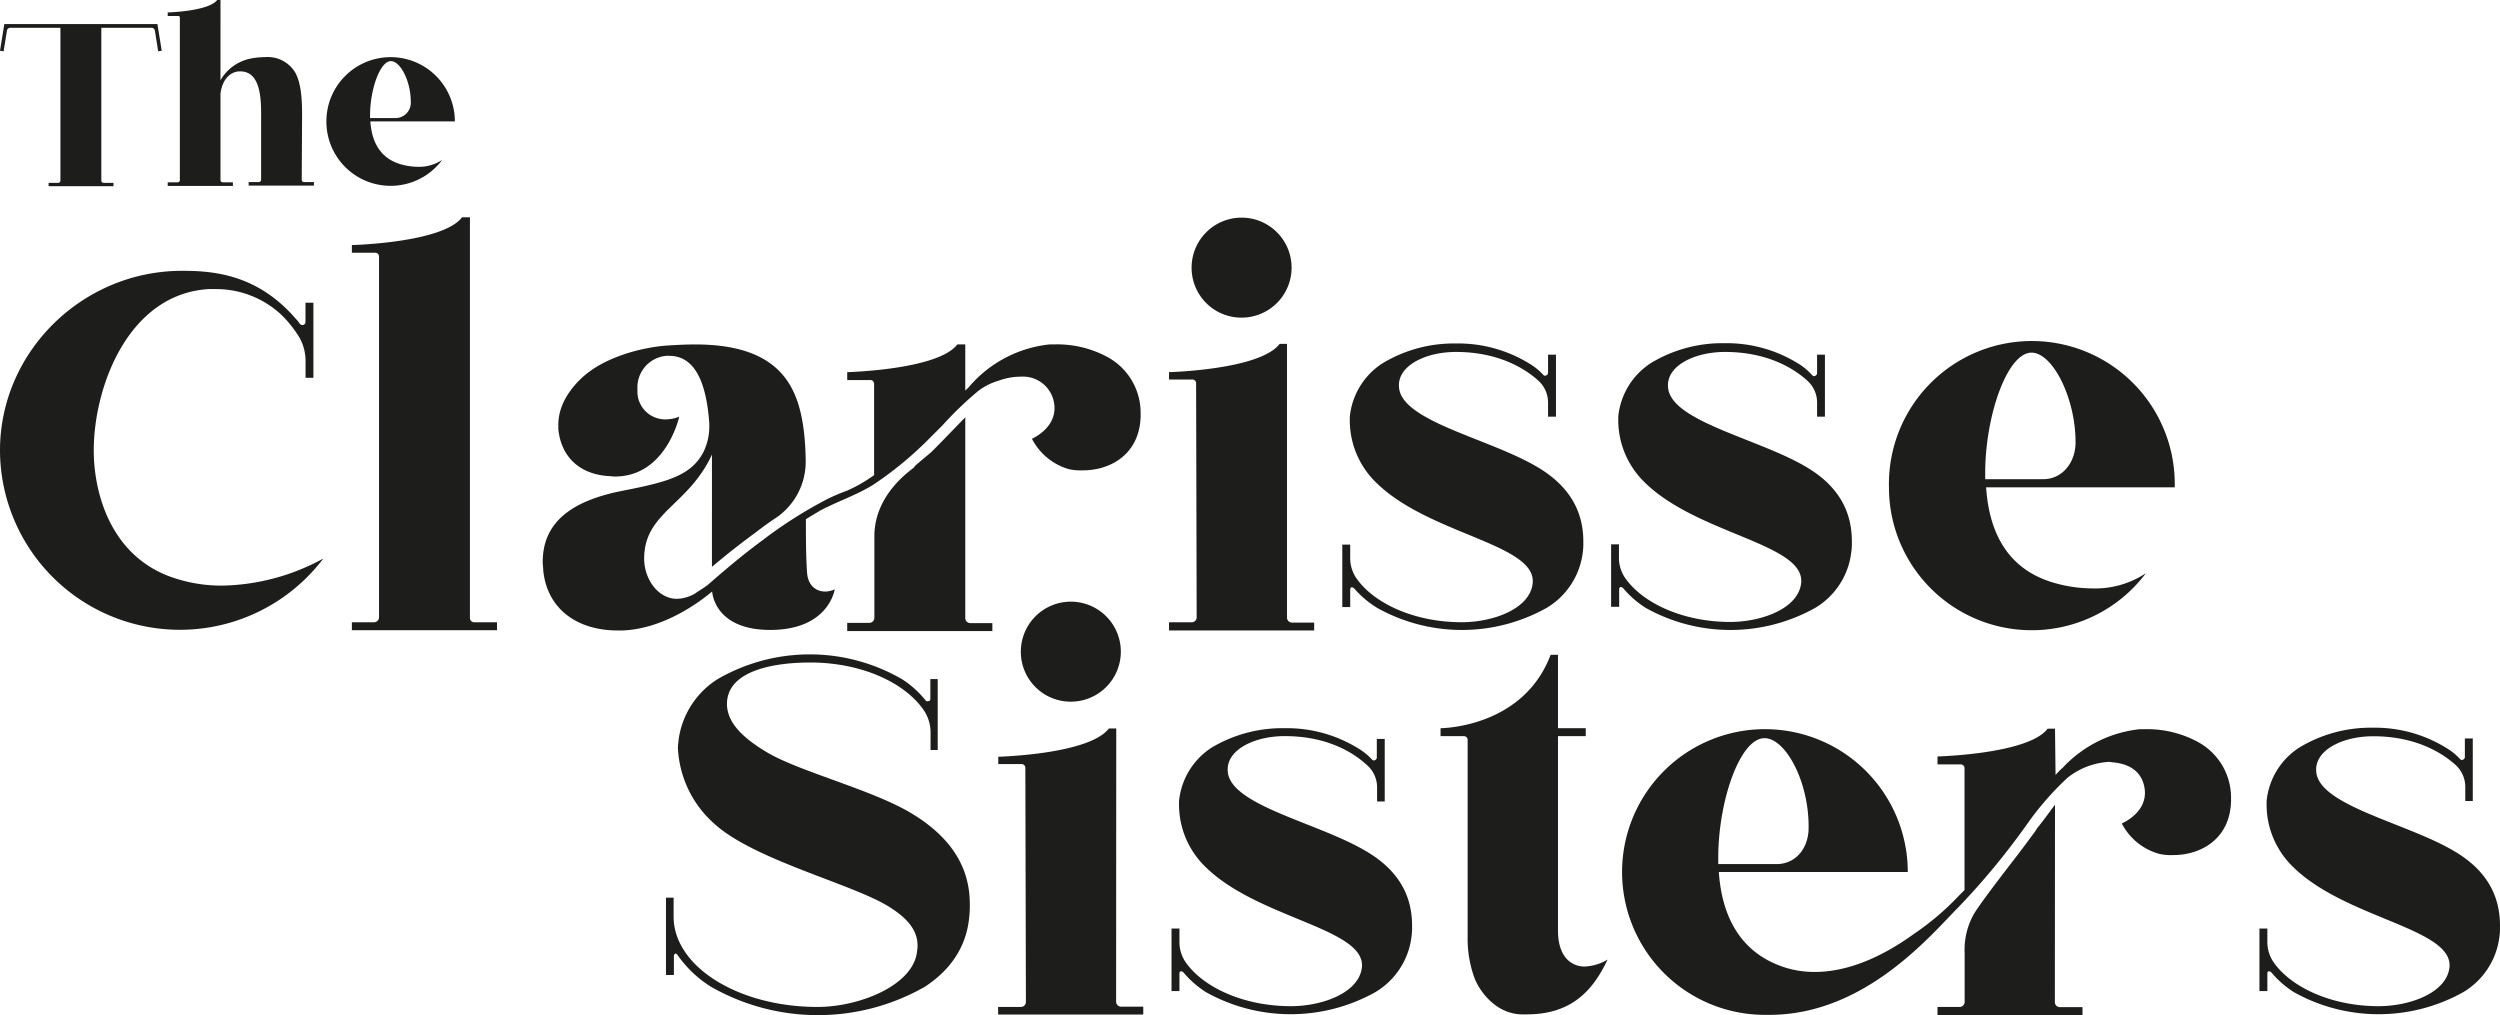
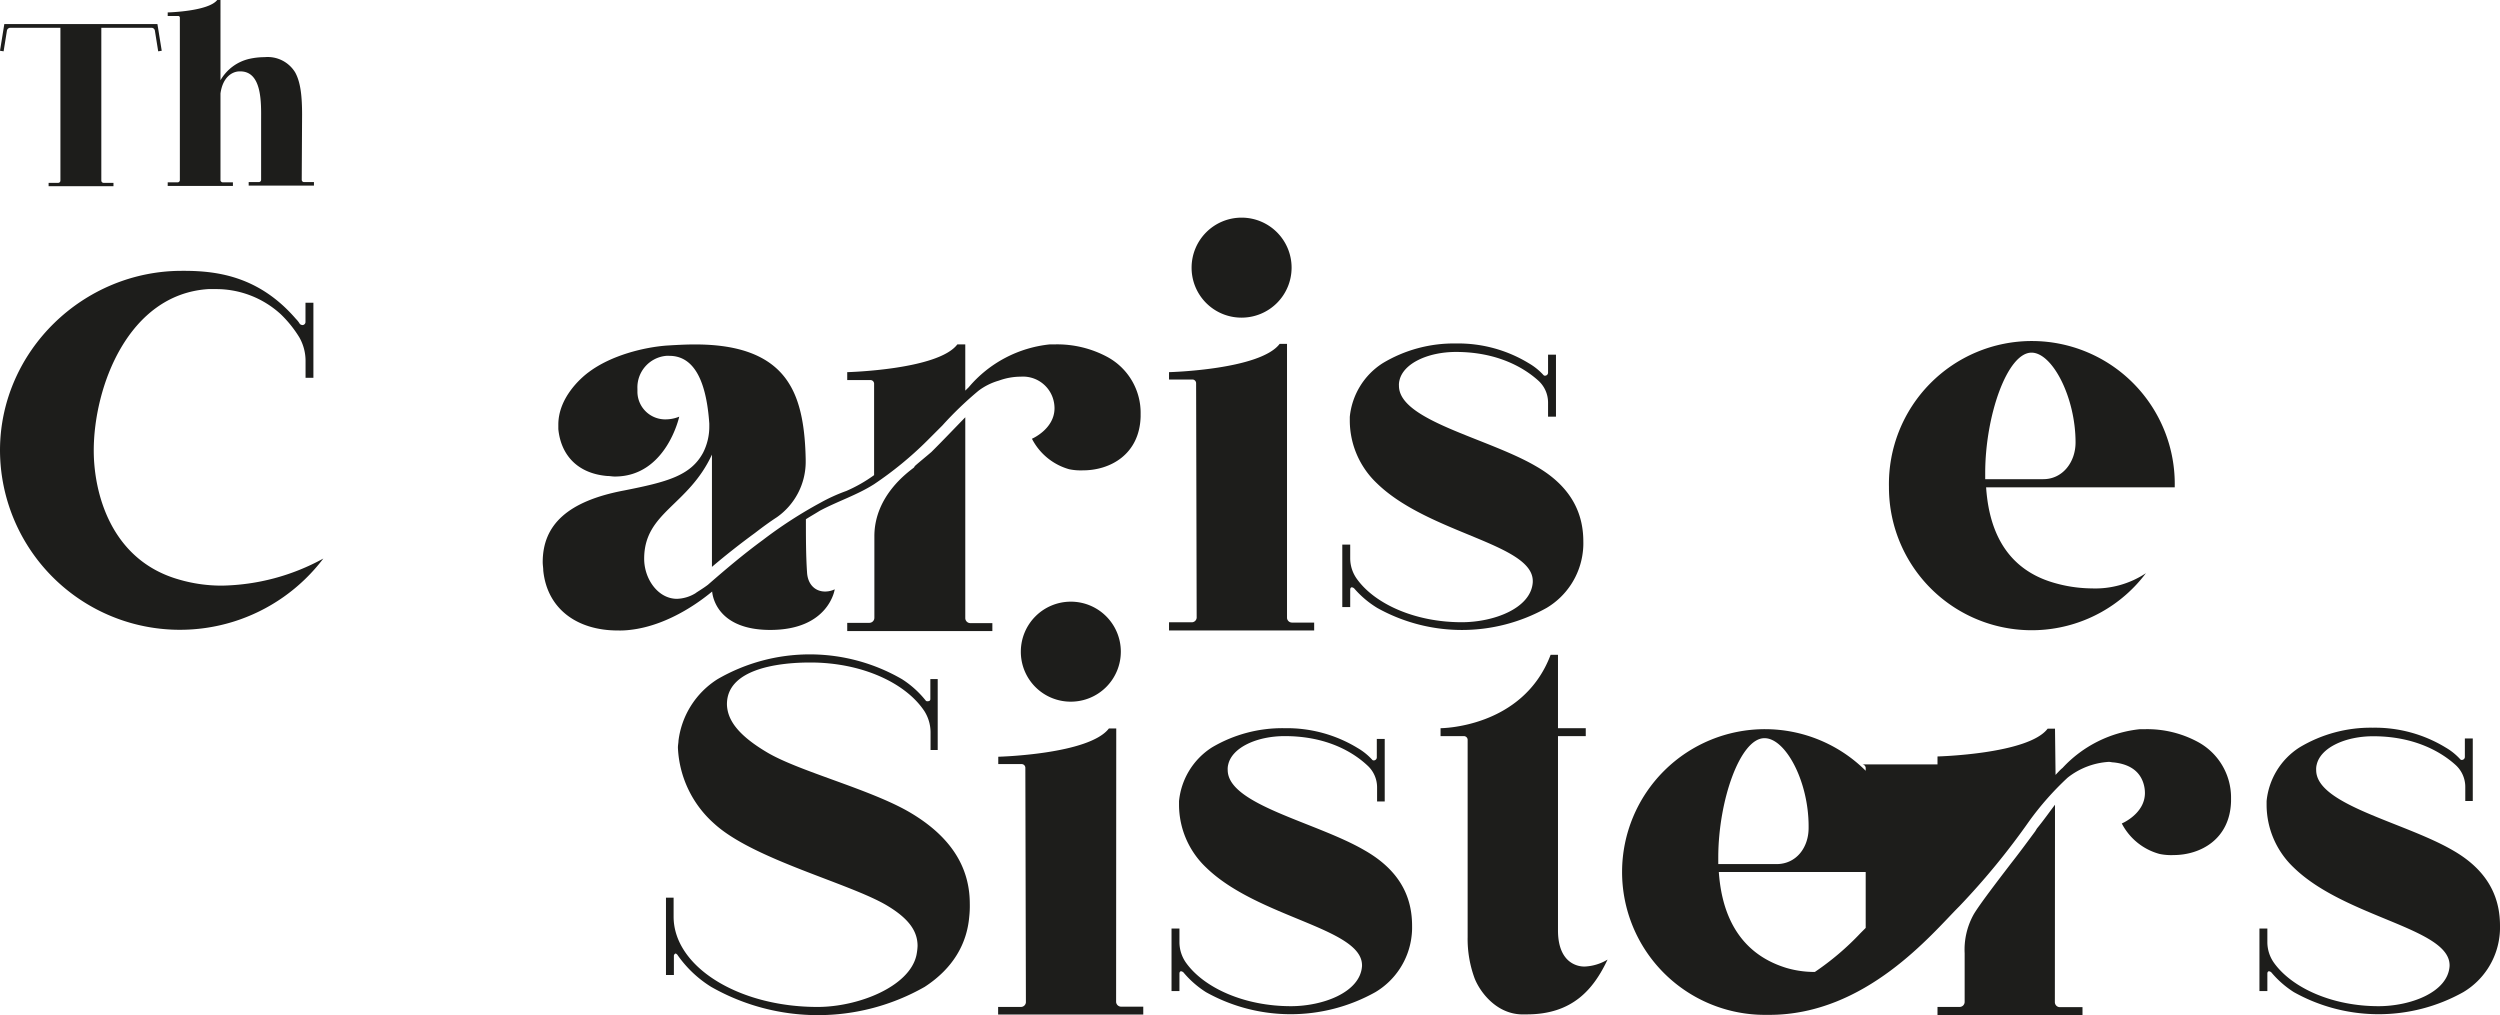
<svg xmlns="http://www.w3.org/2000/svg" viewBox="0 0 360 146.18">
  <defs>
    <style>.cls-1{fill:#1d1d1b;}</style>
  </defs>
  <g id="Calque_2" data-name="Calque 2">
    <g id="Calque_1-2" data-name="Calque 1">
      <path class="cls-1" d="M23.29,7.31l-.51.08-.48-3A.5.5,0,0,0,21.79,4h-7.2v22a.33.33,0,0,0,.33.33h1.42v.48H7v-.48H8.37a.32.32,0,0,0,.33-.33V4H1.5A.5.5,0,0,0,1,4.39l-.48,3L0,7.31.62,3.47H22.67Z" />
      <path class="cls-1" d="M43.45,25.89a.33.33,0,0,0,.33.33h1.43v.51h-9.4v-.51h1.46a.33.33,0,0,0,.33-.33V17.44c0-2.41.22-7.16-3-7.16H34.5c-1,0-2.42.76-2.75,3.18V26a.36.36,0,0,0,.33.26h1.46v.51H24.15v-.51h1.42a.33.33,0,0,0,.33-.33V2.52a.24.24,0,0,0-.25-.22h-1.5V1.79S30,1.65,31.28,0h.47V11.56a6.46,6.46,0,0,1,4.13-3.08,10.17,10.17,0,0,1,2.24-.25,4.63,4.63,0,0,1,4.38,2.19c.81,1.46,1,3.55,1,6.11Z" />
-       <path class="cls-1" d="M65.54,17.48H53.33c.15,2.08.84,5.15,4.39,6.18a9.24,9.24,0,0,0,2.45.36,6,6,0,0,0,3.51-1A9.25,9.25,0,0,1,47,17.48v0a9.25,9.25,0,1,1,18.5,0ZM57.06,17a2.21,2.21,0,0,0,2.09-2.38c0-2.93-1.5-5.82-2.86-5.82-1.57,0-3,4.1-3,7.79V17Z" />
      <path class="cls-1" d="M32,84.33a31.44,31.44,0,0,0,14.56-3.9A25.91,25.91,0,0,1,0,64.89v-.16C.08,50.5,12,39,26.18,39h.33c5,0,10.9.9,16.1,6.92a3.72,3.72,0,0,1,.57.73.62.62,0,0,0,.41.16.45.45,0,0,0,.4-.49V43.59h1.14V54.4H44V52a6.85,6.85,0,0,0-.89-3.41,16.75,16.75,0,0,0-2.68-3.34A13.75,13.75,0,0,0,31,41.63H30C18.46,42.37,13.5,55.7,13.5,64.89c0,5.94,2.36,15.7,12.2,18.54A21.73,21.73,0,0,0,32,84.33Z" />
-       <path class="cls-1" d="M67.67,89.05a.62.62,0,0,0,.65.56h3.25v1.14H50.67V89.61h3.17a.73.73,0,0,0,.74-.73v-52a.55.55,0,0,0-.57-.49H50.67V35.29s13.1-.32,15.86-4h1.14Z" />
      <path class="cls-1" d="M164.25,59.61V60c-.16,5.45-4.39,7.73-8.29,7.73a8.11,8.11,0,0,1-2-.16,8.66,8.66,0,0,1-5.36-4.39s3.25-1.39,3.25-4.4a4.7,4.7,0,0,0-.24-1.46A4.53,4.53,0,0,0,147,54.24a9.26,9.26,0,0,0-3.17.57,8.9,8.9,0,0,0-2.93,1.46,51,51,0,0,0-5.2,5l-2.2,2.2a51.53,51.53,0,0,1-7.64,6.26c-2.44,1.55-5.21,2.44-7.81,3.82-.65.41-1.38.82-2,1.22,0,2.44,0,5.21.16,7.57.08,1.87,1.22,2.84,2.6,2.84a3.17,3.17,0,0,0,1.39-.32s-.82,5.85-9.28,5.85c-7.4,0-8.29-4.55-8.37-5.53-.9.73-5.86,4.88-11.87,5.53a12.24,12.24,0,0,1-1.71.08c-5.86,0-10.17-3.09-10.74-8.62,0-.4-.08-.81-.08-1.22,0-5.36,3.58-8.78,11.71-10.32,6.18-1.22,9.6-2.12,11.39-5.45a8.28,8.28,0,0,0,.89-3.82V61c-.49-7.08-2.68-9.76-5.77-9.76h-.41A4.56,4.56,0,0,0,91.79,56v.49a4,4,0,0,0,3.91,3.9A5.27,5.27,0,0,0,97.81,60s-1.87,8.62-9.27,8.62c-.4,0-.73-.08-1.14-.08-4.47-.4-6.66-3.25-7-6.75v-.65c0-3.82,3.17-6.67,4.39-7.56,3.25-2.44,8-3.58,11.22-3.82,1.3-.08,2.69-.16,4.07-.16,5.37,0,10.81,1.13,13.58,5.69,1.71,2.76,2.28,6.58,2.36,10.89v.41a9.76,9.76,0,0,1-4.15,7.89c-1,.65-2,1.38-3.17,2.28-2,1.46-4.07,3.08-6.18,4.87V65.46c-3.42,7.4-9.76,8.3-9.76,15,0,2.92,2,5.77,4.72,5.77a5.42,5.42,0,0,0,2.68-.81c.08-.09,1.06-.66,1.79-1.22,2.52-2.2,5.12-4.4,7.89-6.43a63.23,63.23,0,0,1,8.29-5.37,24.75,24.75,0,0,1,3.74-1.7,21.23,21.23,0,0,0,4-2.28V55.22a.53.53,0,0,0-.49-.49H122V53.59s13.1-.33,15.86-4H139v6.66l.49-.48a17.65,17.65,0,0,1,11.71-6.18H152a15.25,15.25,0,0,1,7.4,1.78A9.14,9.14,0,0,1,164.25,59.61ZM139,89a.73.73,0,0,0,.73.73h3.17v1.14H122V89.69h3.18a.73.73,0,0,0,.73-.73V77.09c.08-5.77,4.88-9.11,5.69-9.76.08-.08.08-.16.16-.24.73-.65,1.55-1.3,2.36-2,1.63-1.62,3.25-3.33,4.88-5Z" />
      <path class="cls-1" d="M185.33,89a.72.72,0,0,0,.74.65h3.17v1.14h-20.9V89.61h3.25a.71.71,0,0,0,.73-.65l-.08-33.74a.54.54,0,0,0-.49-.57h-3.41V53.59s13.09-.33,15.93-4.07h1.06Zm-13.74-50.5a7.2,7.2,0,1,1,7.24,7.24A7.18,7.18,0,0,1,171.59,38.46Z" />
      <path class="cls-1" d="M228,78a10,10,0,0,1-.08,1.54,10.82,10.82,0,0,1-5.21,8,25,25,0,0,1-24.39,0A14.07,14.07,0,0,1,195,84.73a.67.67,0,0,0-.33-.16c-.16,0-.24.16-.24.33v2.52h-1.14v-9h1.14v2a5.09,5.09,0,0,0,1,3c2.6,3.58,8.38,6.18,15.05,6.18,4.63,0,10-2,10.24-5.77v-.16c0-5.37-15-6.83-22.44-14.07a12.47,12.47,0,0,1-3.91-9v-.57a10.37,10.37,0,0,1,4.72-7.72,19.89,19.89,0,0,1,10.57-2.85,19.55,19.55,0,0,1,10.49,2.85,8.83,8.83,0,0,1,2.12,1.71.29.29,0,0,0,.24.08.44.44,0,0,0,.41-.41V51.07h1.14V60h-1.14V58a4.25,4.25,0,0,0-1.38-3.17c-1.88-1.71-5.7-4.15-11.88-4.15-4,0-7.56,1.63-8.13,4.07a2.53,2.53,0,0,0-.08.81c0,5,12.69,7.48,19.68,11.55C226.81,70.34,228,74.57,228,78Z" />
-       <path class="cls-1" d="M266.67,78a8.9,8.9,0,0,1-.09,1.54,10.78,10.78,0,0,1-5.2,8,25,25,0,0,1-24.39,0,13.93,13.93,0,0,1-3.26-2.85.61.61,0,0,0-.32-.16c-.16,0-.25.16-.25.33v2.52H232v-9h1.13v2a5.1,5.1,0,0,0,1,3c2.6,3.58,8.38,6.18,15,6.18,4.64,0,10-2,10.25-5.77v-.16c0-5.37-15-6.83-22.44-14.07a12.47,12.47,0,0,1-3.91-9v-.57a10.37,10.37,0,0,1,4.72-7.72,19.87,19.87,0,0,1,10.57-2.85,19.55,19.55,0,0,1,10.49,2.85A8.77,8.77,0,0,1,261,54.08a.32.32,0,0,0,.25.08.44.44,0,0,0,.41-.41V51.07h1.13V60h-1.13V58a4.22,4.22,0,0,0-1.39-3.17c-1.87-1.71-5.69-4.15-11.87-4.15-4,0-7.56,1.63-8.13,4.07a2.53,2.53,0,0,0-.08.81c0,5,12.68,7.48,19.68,11.55C265.53,70.34,266.67,74.57,266.67,78Z" />
      <path class="cls-1" d="M313.11,70.18H286c.32,4.63,1.87,11.46,9.76,13.74a20,20,0,0,0,5.45.81,13.2,13.2,0,0,0,7.8-2.19,20.56,20.56,0,0,1-37-12.36V70.1a20.58,20.58,0,1,1,41.15.08ZM294.24,69c2.77,0,4.64-2.44,4.64-5.29,0-6.5-3.34-12.93-6.34-12.93-3.5,0-6.67,9.11-6.67,17.33V69Z" />
      <path class="cls-1" d="M139.65,130.16a13.94,13.94,0,0,1-.08,1.86c-.33,3.83-2.28,7.4-6.42,10.09a31.06,31.06,0,0,1-30.74,0,16.53,16.53,0,0,1-4.88-4.64c-.09-.08-.17-.16-.25-.16s-.24.16-.24.32v2.77H95.9V129.26H97V132c0,7.16,9.27,13,20.73,13,5.86,0,13.26-2.92,14.24-7.47a8.32,8.32,0,0,0,.16-1.31c0-2.11-1.22-3.9-4.31-5.77-5.37-3.25-19.35-6.67-25-11.87a15.5,15.5,0,0,1-5.2-10.9c0-.41.08-.73.08-1a12.26,12.26,0,0,1,5.61-8.87,26.48,26.48,0,0,1,26.59,0,14,14,0,0,1,3.42,3.09.29.29,0,0,0,.24.08c.25,0,.41-.08.41-.32V97.79h1.06V108H134v-2.6a5.75,5.75,0,0,0-.89-3c-2.69-4.06-9-7-16.43-7-5,0-12,1.06-12,6v.08c.08,2,1.3,4.23,5.86,6.91s14.55,5.21,20.25,8.46C138,121,139.65,126,139.65,130.16Z" />
      <path class="cls-1" d="M160.72,144.3a.73.73,0,0,0,.74.66h3.17v1.13h-20.9V145H147a.72.72,0,0,0,.73-.66l-.08-33.74a.54.54,0,0,0-.49-.57h-3.41v-1.06s13.09-.33,15.93-4.07h1.06ZM147,93.8a7.2,7.2,0,1,1,7.24,7.24A7.18,7.18,0,0,1,147,93.8Z" />
      <path class="cls-1" d="M203.34,133.33a10,10,0,0,1-.08,1.54,10.82,10.82,0,0,1-5.21,8,25,25,0,0,1-24.39,0,14.07,14.07,0,0,1-3.25-2.85.67.67,0,0,0-.33-.16c-.16,0-.24.16-.24.33v2.52H168.7v-9h1.14v2a5.14,5.14,0,0,0,1,3c2.6,3.57,8.38,6.18,15.05,6.18,4.63,0,10-2,10.24-5.78V139c0-5.37-15-6.83-22.44-14.07a12.47,12.47,0,0,1-3.91-9v-.57a10.37,10.37,0,0,1,4.72-7.72A19.89,19.89,0,0,1,185,104.86a19.55,19.55,0,0,1,10.49,2.85,8.83,8.83,0,0,1,2.12,1.71.29.29,0,0,0,.24.08.44.44,0,0,0,.41-.41v-2.68h1.14v9H198.3v-2a4.25,4.25,0,0,0-1.38-3.17C195,108.44,191.22,106,185,106c-4,0-7.56,1.63-8.13,4.07a2.53,2.53,0,0,0-.08.81c0,5,12.69,7.48,19.68,11.55C202.2,125.68,203.34,129.91,203.34,133.33Z" />
      <path class="cls-1" d="M228.23,139.18a6.94,6.94,0,0,0,3.26-1c-2,4.23-5,7.89-11.63,7.89H219c-3.66-.16-5.93-3.33-6.66-5.2a16.41,16.41,0,0,1-1-5.94V106.49a.55.55,0,0,0-.57-.49h-3.33v-1.14s11.87,0,15.85-10.57h1.06v10.57h4V106h-4v28c0,2.6.9,4.22,2.36,4.87A3.45,3.45,0,0,0,228.23,139.18Z" />
-       <path class="cls-1" d="M321.27,115v.41c-.16,5.44-4.39,7.72-8.29,7.72a8.07,8.07,0,0,1-2-.16,8.65,8.65,0,0,1-5.44-4.39s3.33-1.39,3.33-4.39a4.71,4.71,0,0,0-.24-1.47c-.57-1.71-2-2.68-4.23-2.93-.25,0-.49-.08-.74-.08a10.59,10.59,0,0,0-5.93,2.28,42.5,42.5,0,0,0-5.53,6.26,105,105,0,0,1-10.08,12.28c-3.91,3.9-13.42,15.61-27.33,15.61h-.73a20.57,20.57,0,1,1,20.66-20.57H247.51c.33,4.71,2,11.46,9.76,13.82a14.32,14.32,0,0,0,4.07.57c6.5,0,12.28-4.06,14.23-5.45a39.13,39.13,0,0,0,6.59-5.61l.73-.73V110.56a.55.55,0,0,0-.57-.49H279v-1.14s13.1-.33,15.86-4h1.06l.08,6.66s.73-.81,1-1A17.67,17.67,0,0,1,308.18,105H309a15.35,15.35,0,0,1,7.4,1.79A9.11,9.11,0,0,1,321.27,115Zm-73.84,8.54v.89h8.38c2.84,0,4.63-2.36,4.63-5.21v-.24c0-6.5-3.33-12.68-6.34-12.68C250.6,106.25,247.43,115.27,247.43,123.49ZM295.9,144.3a.72.72,0,0,0,.73.73h3.25v1.15H279V145h3.18a.73.73,0,0,0,.73-.73v-7a10.43,10.43,0,0,1,1.22-5.45c.73-1.38,4.71-6.5,5.45-7.48,1.22-1.55,2.35-3.09,3.49-4.63l.25-.41c1-1.22,1.79-2.36,2.6-3.42Z" />
+       <path class="cls-1" d="M321.27,115v.41c-.16,5.44-4.39,7.72-8.29,7.72a8.07,8.07,0,0,1-2-.16,8.65,8.65,0,0,1-5.44-4.39s3.33-1.39,3.33-4.39a4.71,4.71,0,0,0-.24-1.47c-.57-1.71-2-2.68-4.23-2.93-.25,0-.49-.08-.74-.08a10.59,10.59,0,0,0-5.93,2.28,42.5,42.5,0,0,0-5.53,6.26,105,105,0,0,1-10.08,12.28c-3.91,3.9-13.42,15.61-27.33,15.61h-.73a20.57,20.57,0,1,1,20.66-20.57H247.51c.33,4.71,2,11.46,9.76,13.82a14.32,14.32,0,0,0,4.07.57a39.13,39.13,0,0,0,6.59-5.61l.73-.73V110.56a.55.55,0,0,0-.57-.49H279v-1.14s13.1-.33,15.86-4h1.06l.08,6.66s.73-.81,1-1A17.67,17.67,0,0,1,308.18,105H309a15.35,15.35,0,0,1,7.4,1.79A9.11,9.11,0,0,1,321.27,115Zm-73.84,8.54v.89h8.38c2.84,0,4.63-2.36,4.63-5.21v-.24c0-6.5-3.33-12.68-6.34-12.68C250.6,106.25,247.43,115.27,247.43,123.49ZM295.9,144.3a.72.72,0,0,0,.73.73h3.25v1.15H279V145h3.18a.73.73,0,0,0,.73-.73v-7a10.43,10.43,0,0,1,1.22-5.45c.73-1.38,4.71-6.5,5.45-7.48,1.22-1.55,2.35-3.09,3.49-4.63l.25-.41c1-1.22,1.79-2.36,2.6-3.42Z" />
      <path class="cls-1" d="M360,133.33a10,10,0,0,1-.08,1.54,10.82,10.82,0,0,1-5.21,8,25,25,0,0,1-24.39,0,14.07,14.07,0,0,1-3.25-2.85.67.67,0,0,0-.33-.16c-.16,0-.24.16-.24.33v2.52h-1.14v-9h1.14v2a5.14,5.14,0,0,0,1,3c2.6,3.57,8.38,6.18,15,6.18,4.63,0,10-2,10.24-5.78V139c0-5.37-15-6.83-22.44-14.07a12.47,12.47,0,0,1-3.91-9v-.57a10.37,10.37,0,0,1,4.72-7.72,19.89,19.89,0,0,1,10.57-2.85,19.55,19.55,0,0,1,10.49,2.85,8.83,8.83,0,0,1,2.12,1.71.29.29,0,0,0,.24.08.44.44,0,0,0,.41-.41v-2.68h1.14v9H355v-2a4.25,4.25,0,0,0-1.38-3.17c-1.88-1.71-5.7-4.15-11.88-4.15-4,0-7.56,1.63-8.13,4.07a2.53,2.53,0,0,0-.08.81c0,5,12.69,7.48,19.68,11.55C358.86,125.68,360,129.91,360,133.33Z" />
    </g>
  </g>
</svg>